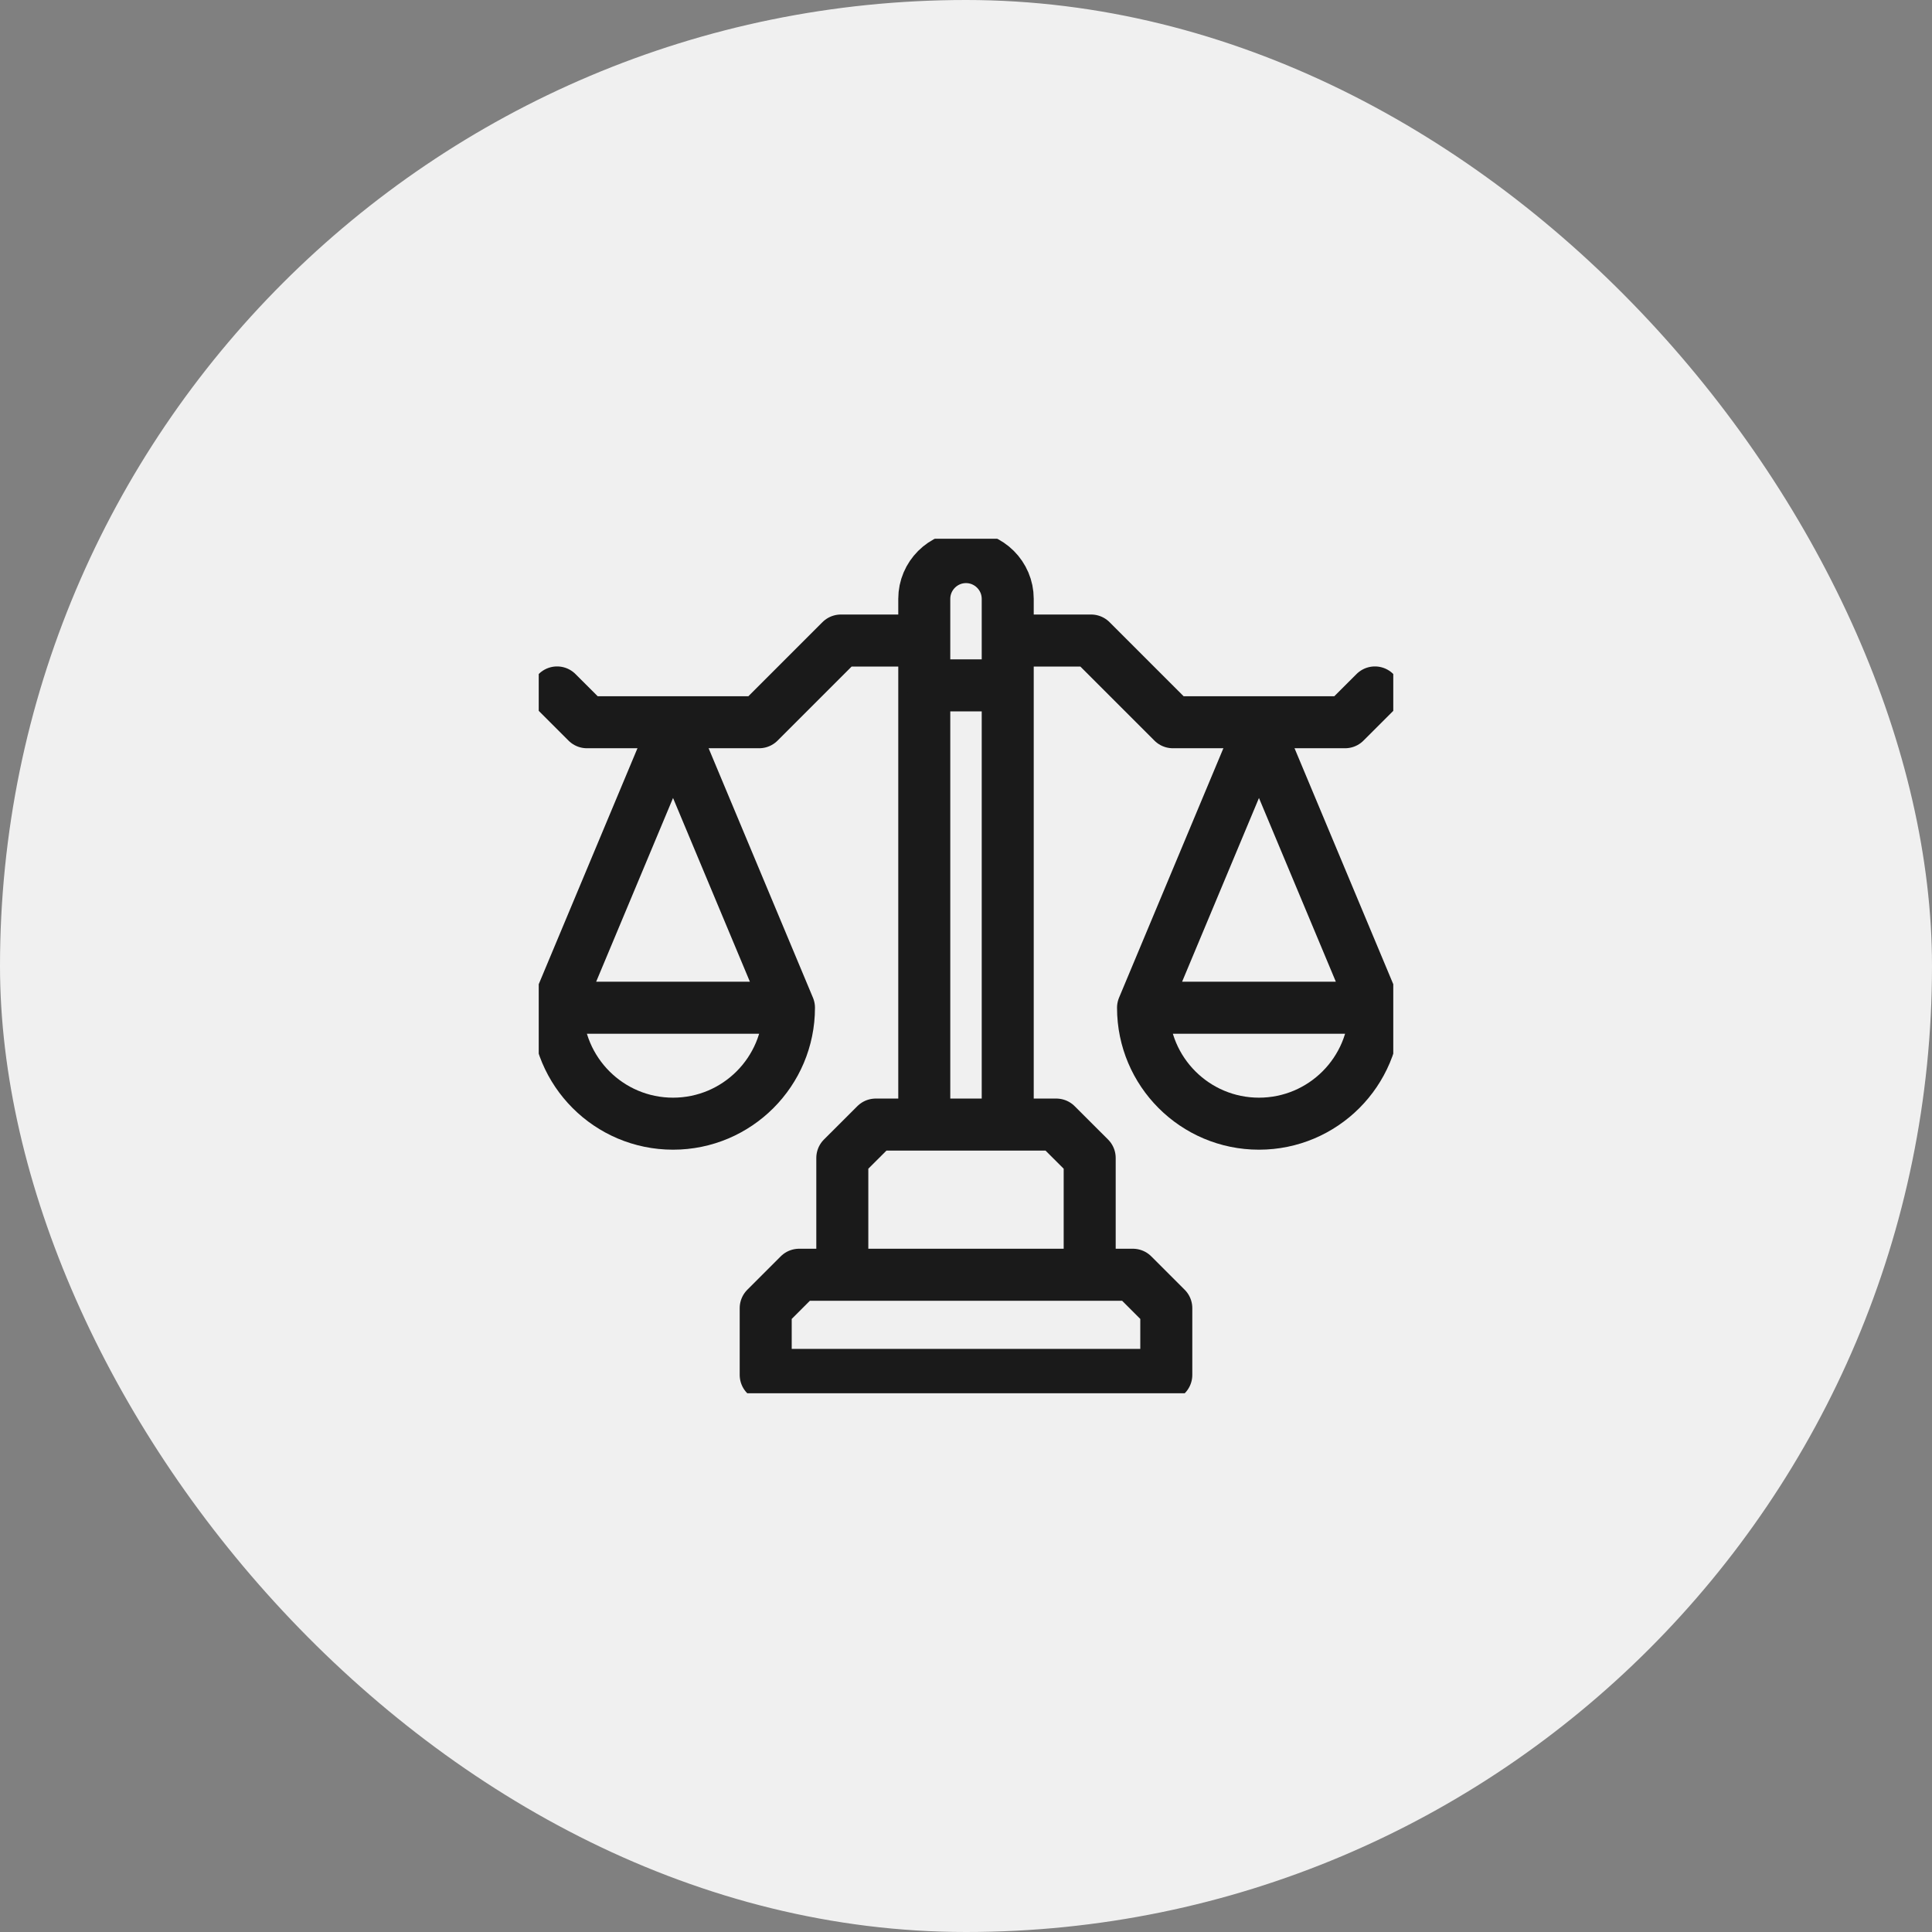
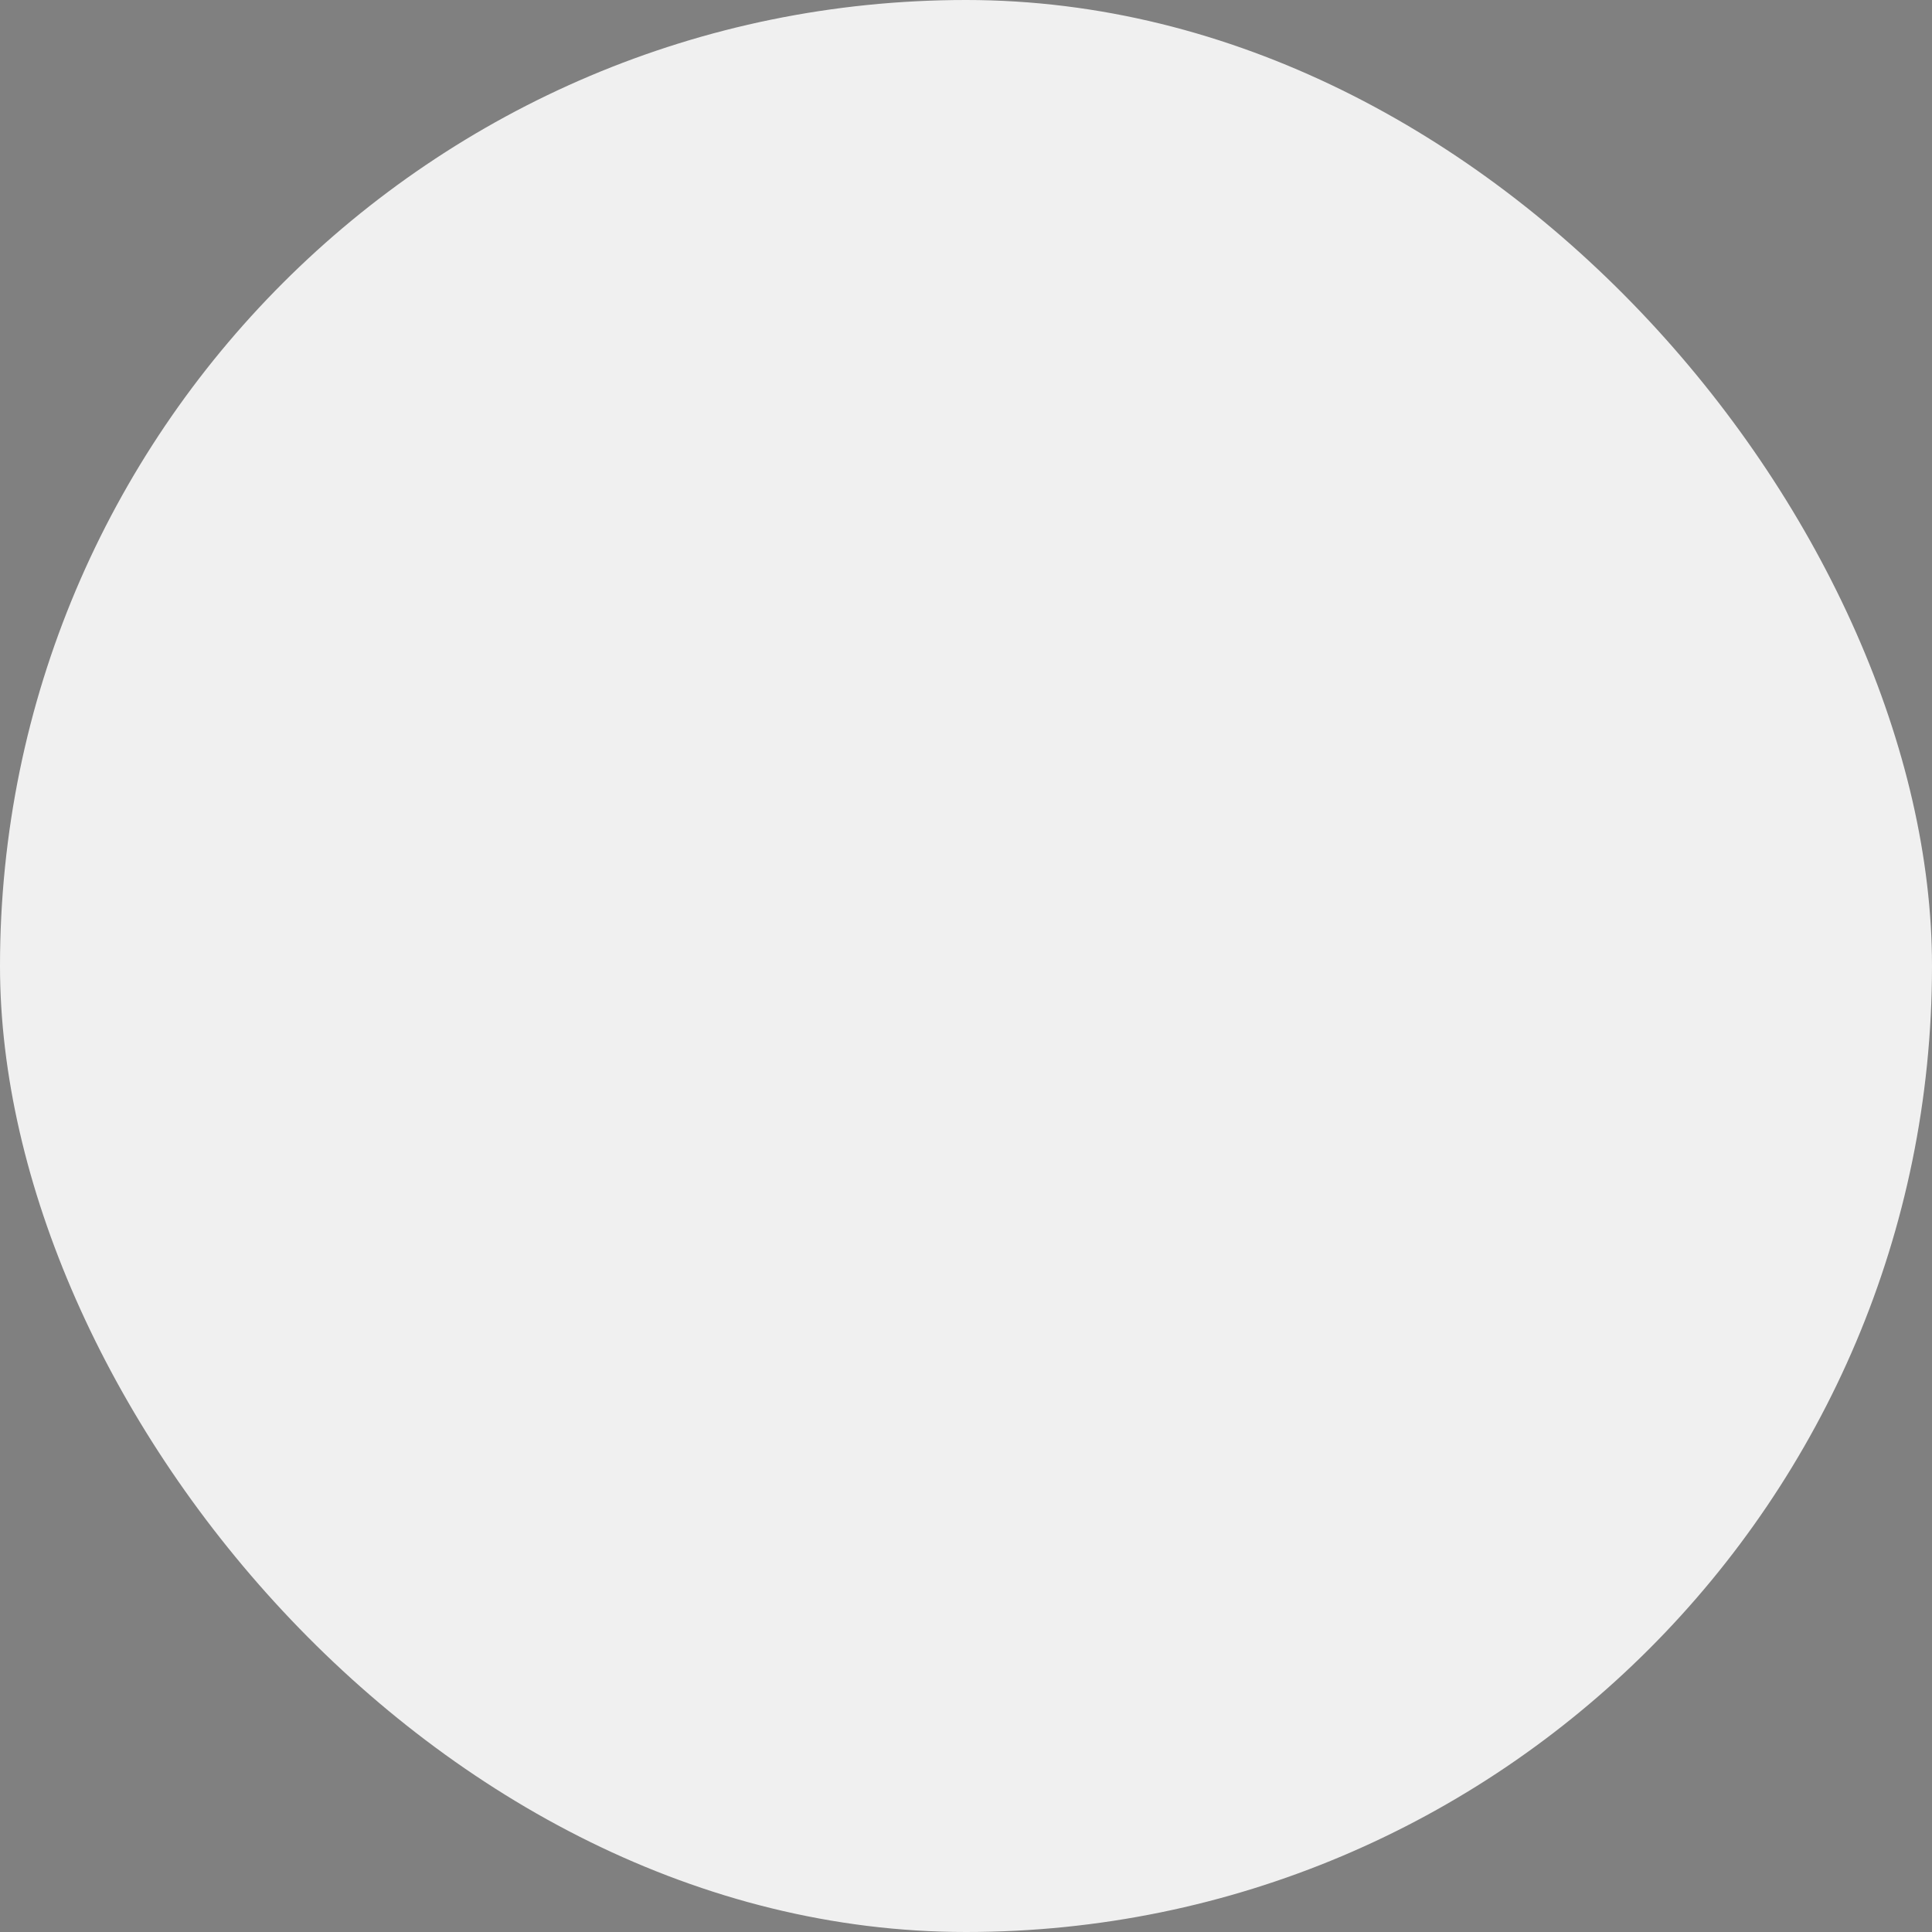
<svg xmlns="http://www.w3.org/2000/svg" width="52" height="52" viewBox="0 0 52 52" fill="none">
  <rect x="0" y="0" width="52" height="52" fill="#808080" stroke="none" />
  <rect width="52" height="52" rx="26" fill="#F0F0F0" />
  <g clip-path="url(#clip0_3_28263)">
    <path d="M21.235 27.123C21.235 28.846 19.838 30.244 18.115 30.244C16.391 30.244 14.994 28.846 14.994 27.123M21.235 27.123L18.115 19.664L14.994 27.123M21.235 27.123H14.994" stroke="#1A1A1A" stroke-width="1.4" stroke-miterlimit="22.926" stroke-linecap="round" stroke-linejoin="round" />
    <path d="M30.765 27.123C30.765 28.846 32.162 30.244 33.885 30.244C35.609 30.244 37.006 28.846 37.006 27.123M30.765 27.123L33.885 19.664L37.006 27.123M30.765 27.123H37.006" stroke="#1A1A1A" stroke-width="1.4" stroke-miterlimit="22.926" stroke-linecap="round" stroke-linejoin="round" />
-     <path d="M24.877 30.043V16.117C24.877 15.499 25.382 14.994 26 14.994C26.618 14.994 27.123 15.499 27.123 16.117V30.043" stroke="#1A1A1A" stroke-width="1.4" stroke-miterlimit="22.926" stroke-linecap="round" stroke-linejoin="round" />
    <path d="M24.505 17.24H22.632L20.433 19.439H15.797L14.994 18.637" stroke="#1A1A1A" stroke-width="1.4" stroke-miterlimit="22.926" stroke-linecap="round" stroke-linejoin="round" />
    <path fill-rule="evenodd" clip-rule="evenodd" d="M20.609 37.006H31.391V35.209L30.492 34.31H21.508L20.609 35.209V37.006Z" stroke="#1A1A1A" stroke-width="1.4" stroke-miterlimit="22.926" stroke-linecap="round" stroke-linejoin="round" />
    <path d="M29.329 34.086V31.166L28.43 30.268H23.57L22.671 31.166V34.086" stroke="#1A1A1A" stroke-width="1.4" stroke-miterlimit="22.926" stroke-linecap="round" stroke-linejoin="round" />
    <path d="M25.102 18.447H26.898" stroke="#1A1A1A" stroke-width="1.4" stroke-miterlimit="22.926" stroke-linecap="round" stroke-linejoin="round" />
    <path d="M27.495 17.24H29.368L31.567 19.439H36.203L37.006 18.637" stroke="#1A1A1A" stroke-width="1.4" stroke-miterlimit="22.926" stroke-linecap="round" stroke-linejoin="round" />
  </g>
  <defs>
    <clipPath id="clip0_3_28263">
-       <rect width="23" height="23" fill="white" transform="translate(14.5 14.5)" />
-     </clipPath>
+       </clipPath>
  </defs>
</svg>